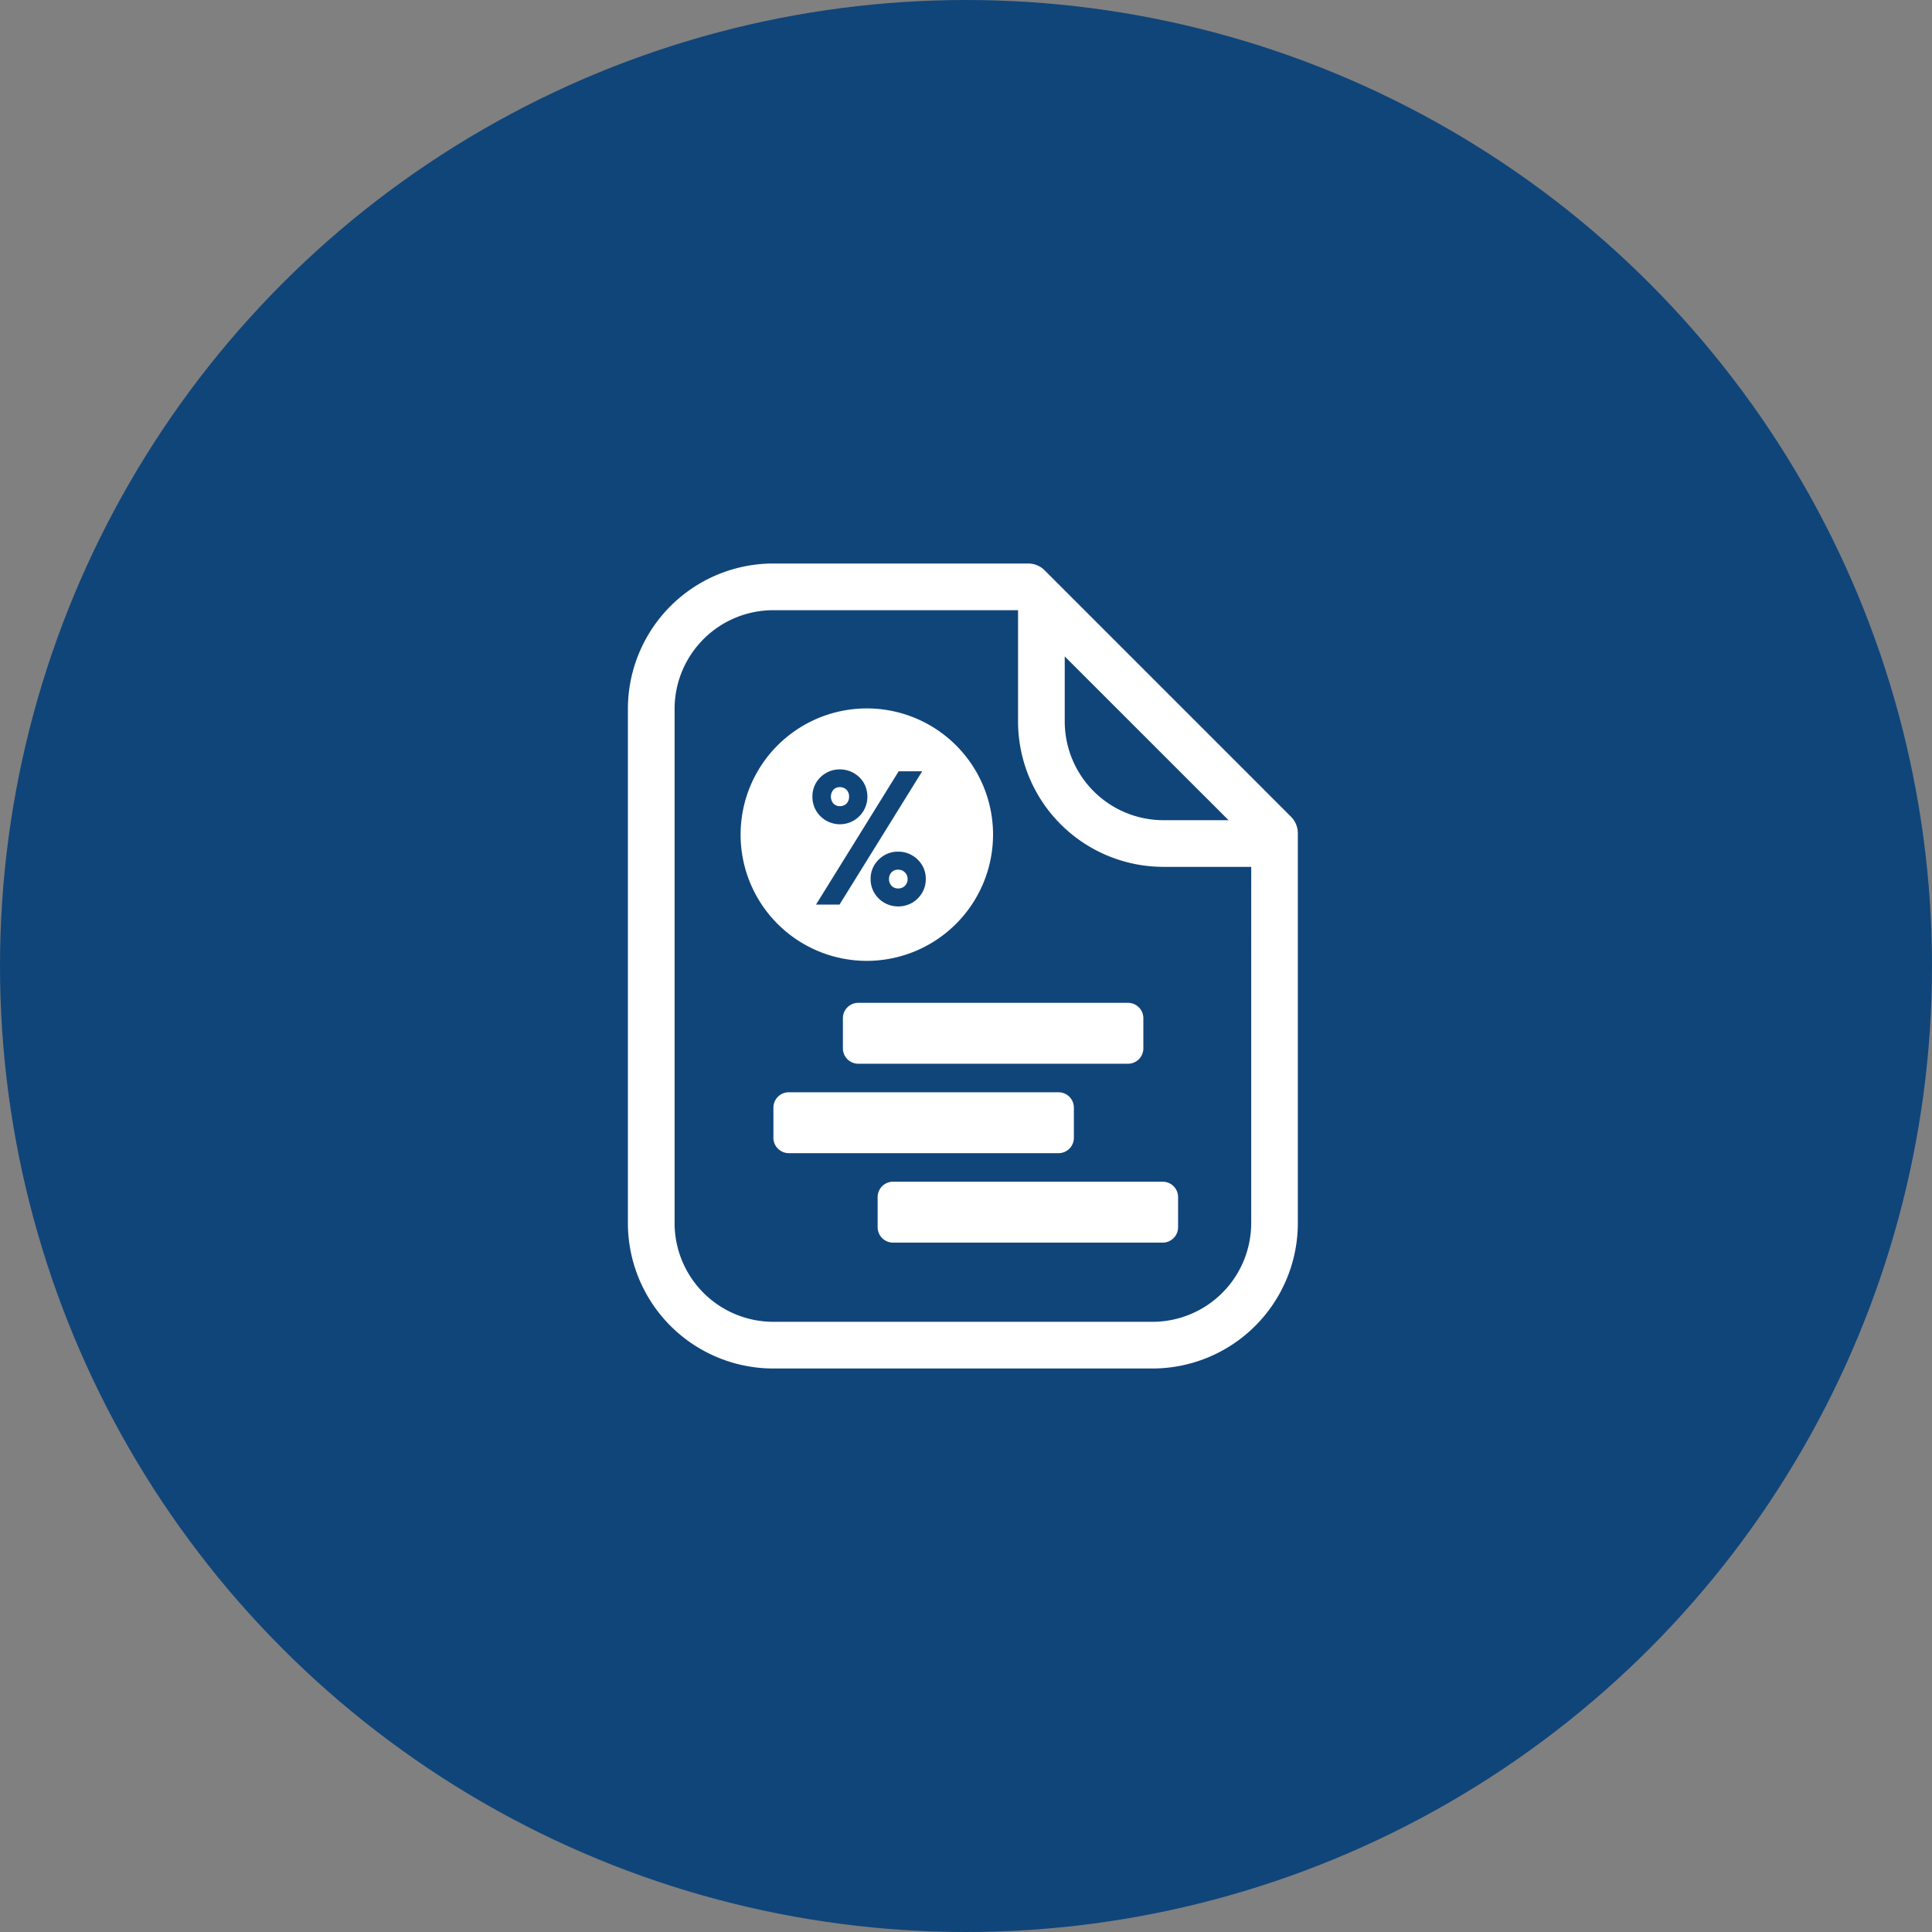
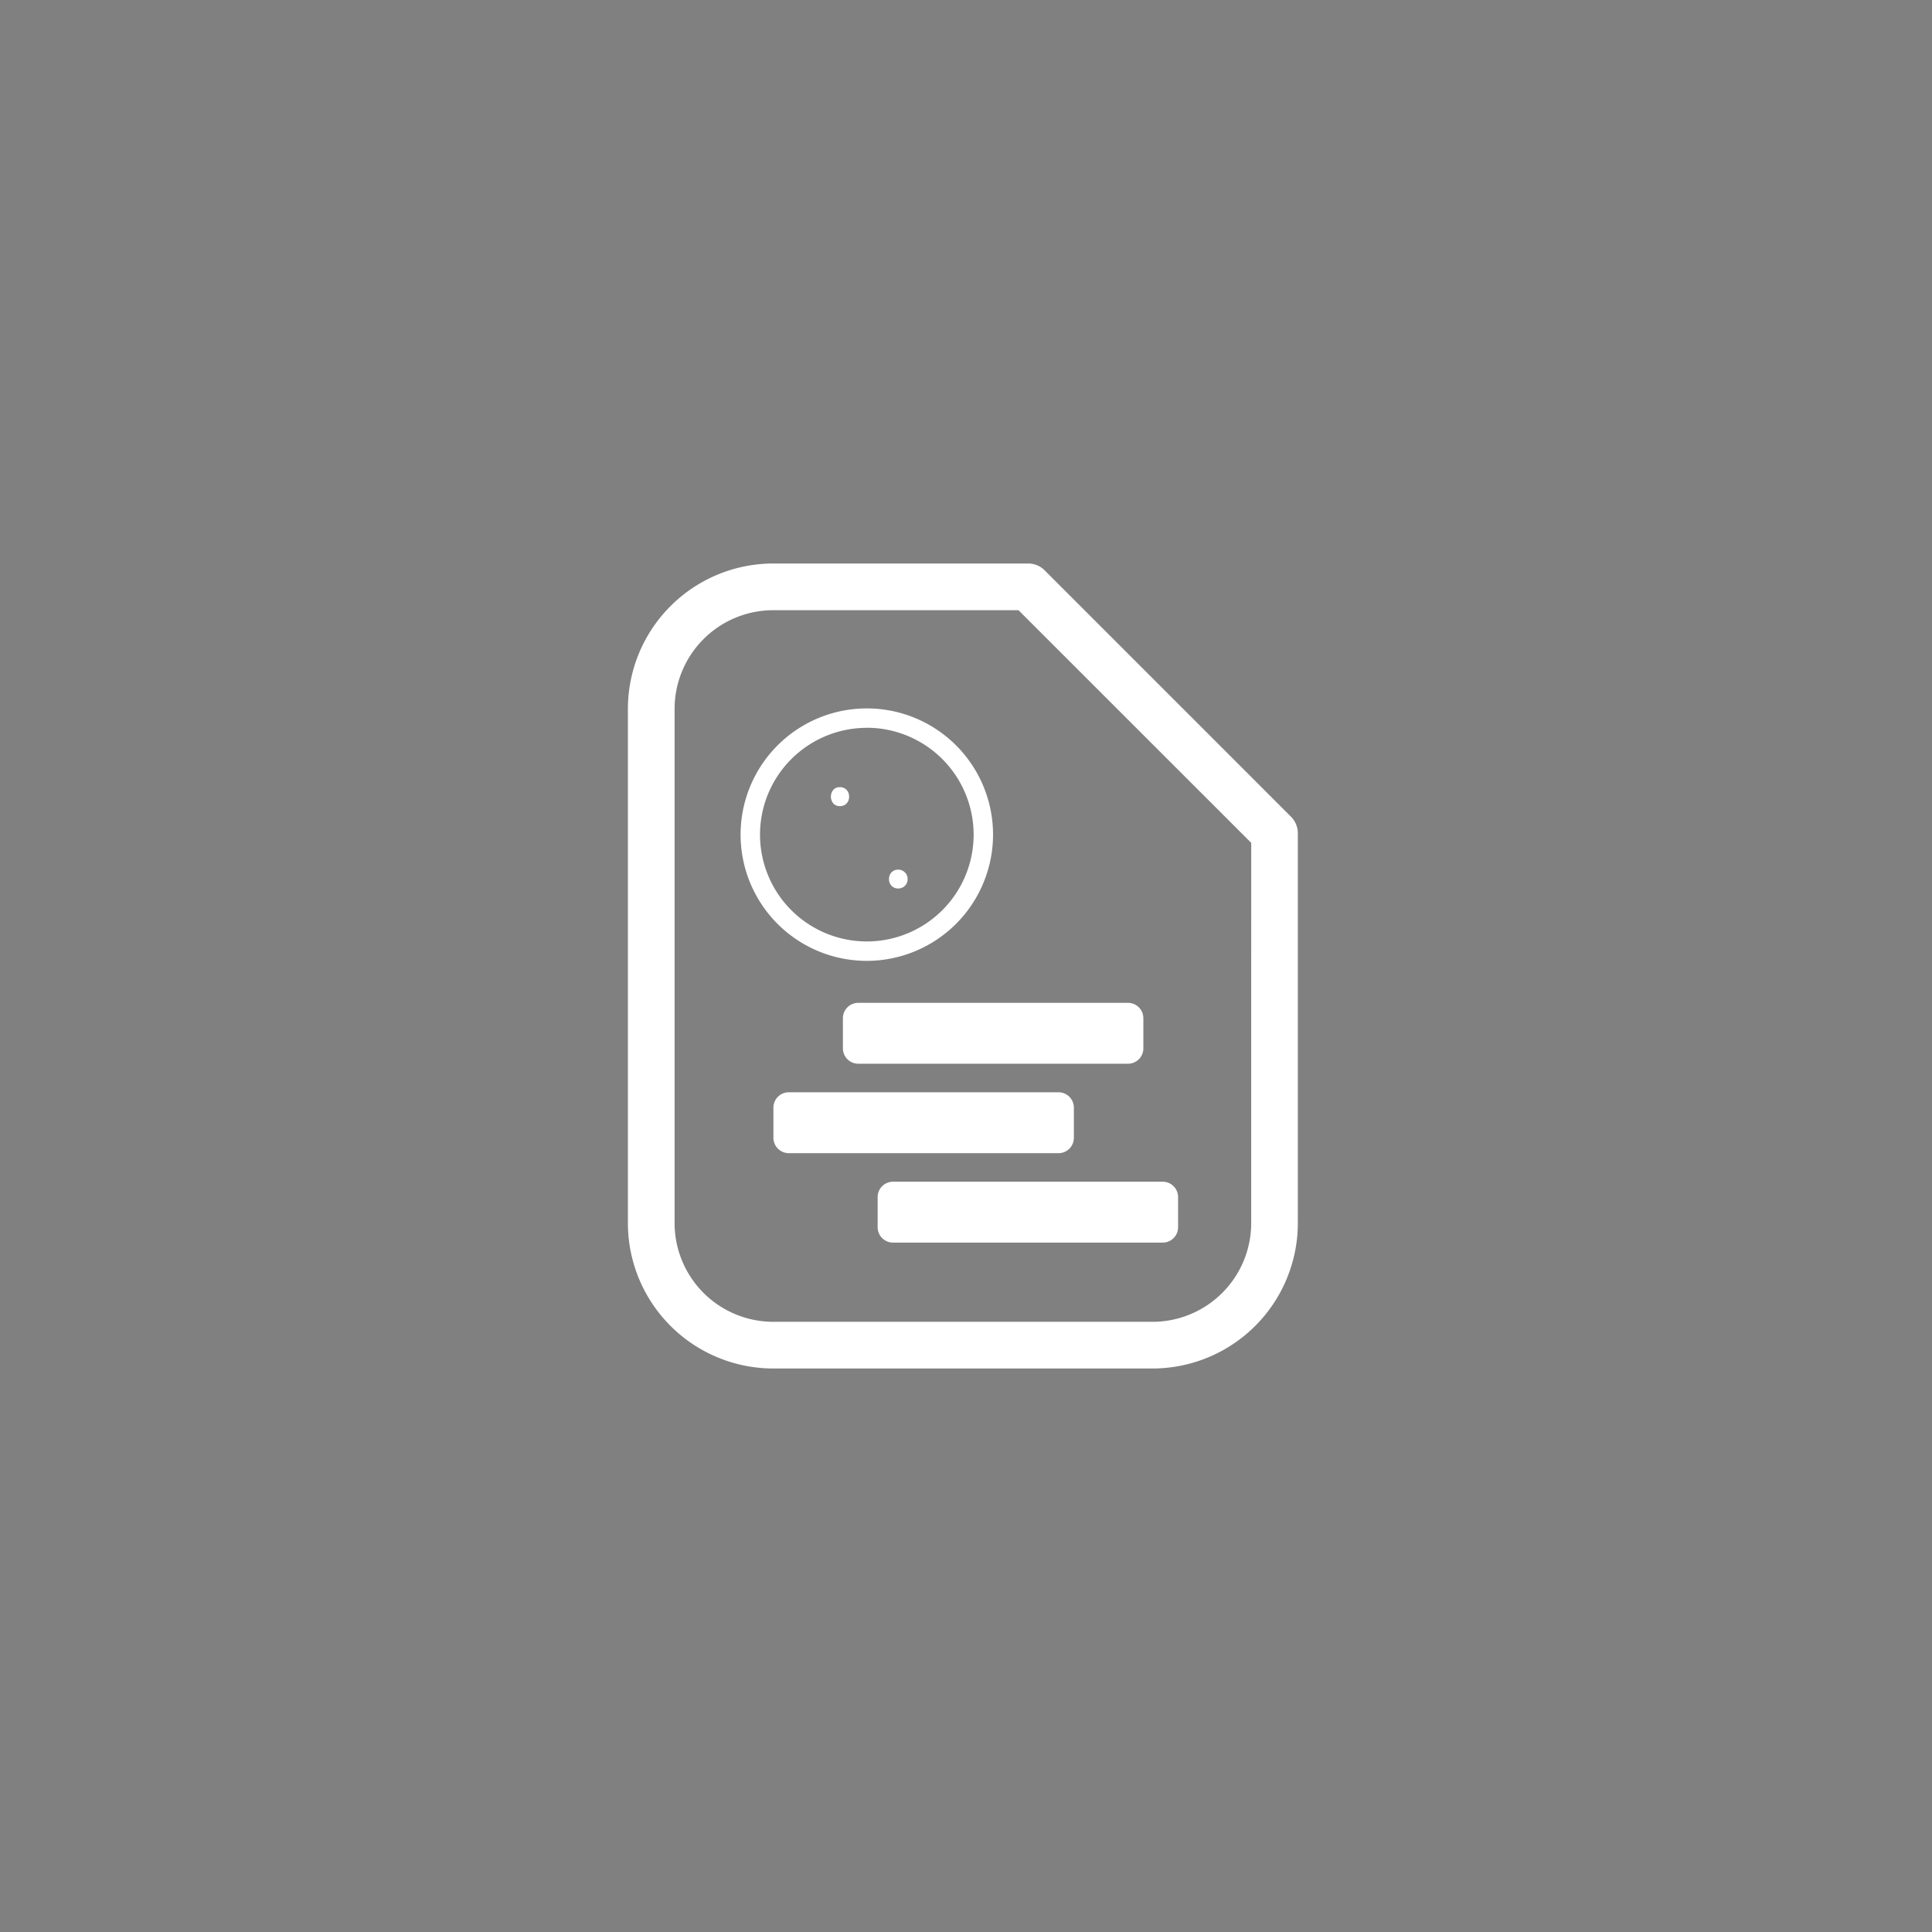
<svg xmlns="http://www.w3.org/2000/svg" width="120" height="120" viewBox="0 0 120 120">
  <rect x="0" y="0" width="120" height="120" fill="#808080" stroke="none" />
  <g id="Tax_Credit_and_Min_Guarantee_icon_white_on_dusk_blue_circle" data-name="Tax Credit and Min Guarantee icon white on dusk blue circle" transform="translate(-90 167)">
-     <circle id="Ellipse_1" data-name="Ellipse 1" cx="60" cy="60" r="60" transform="translate(90 -167)" fill="#10457a" />
    <g id="Tax_Credit_and_Min_Guarantee_icon_white" data-name="Tax Credit and Min Guarantee icon white" transform="translate(129 -132)">
      <g id="Group_13" data-name="Group 13" transform="translate(0 0)">
        <path id="Path_41" data-name="Path 41" d="M42.894,66.127H26.142a.955.955,0,0,1-.955-.955V63.3a.955.955,0,0,1,.955-.955H42.894a.955.955,0,0,1,.954.955v1.873a.955.955,0,0,1-.954.955" transform="translate(-9.675 -23.947)" fill="#fff" />
        <path id="Path_42" data-name="Path 42" d="M32.382,57.108H15.63a.955.955,0,0,1-.955-.955V54.281a.955.955,0,0,1,.955-.955H32.382a.955.955,0,0,1,.955.955v1.873a.955.955,0,0,1-.955.955" transform="translate(-5.637 -20.483)" fill="#fff" />
        <path id="Path_43" data-name="Path 43" d="M39.39,48.089H22.638a.955.955,0,0,1-.955-.955V45.262a.955.955,0,0,1,.955-.955H39.39a.955.955,0,0,1,.955.955v1.873a.955.955,0,0,1-.955.955" transform="translate(-8.329 -17.019)" fill="#fff" />
        <path id="Path_44" data-name="Path 44" d="M18.916,30.379a7.84,7.84,0,1,1,7.84-7.84,7.849,7.849,0,0,1-7.84,7.84m0-14.474a6.634,6.634,0,1,0,6.634,6.634A6.641,6.641,0,0,0,18.916,15.9" transform="translate(-4.076 -5.698)" fill="#fff" />
        <g id="Group_12" data-name="Group 12" transform="translate(-1.009 -1.241)">
          <path id="Path_45" data-name="Path 45" d="M21.3,24.6a.551.551,0,0,0,.424-.165.6.6,0,0,0,.153-.424.585.585,0,0,0-.159-.424.554.554,0,0,0-.418-.164.52.52,0,0,0-.4.164.664.664,0,0,0,0,.848.521.521,0,0,0,.4.165" transform="translate(-7.13 -8.29)" fill="#fff" />
          <path id="Path_46" data-name="Path 46" d="M26.108,30.229a.541.541,0,0,0-.407.165.571.571,0,0,0-.158.412.588.588,0,0,0,.158.424.541.541,0,0,0,.407.165.565.565,0,0,0,.589-.589.549.549,0,0,0-.171-.412.578.578,0,0,0-.418-.165" transform="translate(-8.316 -9.971)" fill="#fff" />
-           <path id="Path_47" data-name="Path 47" d="M21.538,18.251a6.909,6.909,0,1,0,6.909,6.91,6.91,6.91,0,0,0-6.909-6.91m-3.225,3.625a1.711,1.711,0,0,1,.612-.606,1.659,1.659,0,0,1,.86-.23,1.716,1.716,0,0,1,.877.23,1.7,1.7,0,0,1,.617.606,1.742,1.742,0,0,1-.005,1.72,1.748,1.748,0,0,1-.612.617,1.718,1.718,0,0,1-2.349-.617,1.7,1.7,0,0,1-.224-.86,1.654,1.654,0,0,1,.224-.86m1.46,7.559h-1.46l5.133-8.276h1.46ZM24.9,28.71a1.752,1.752,0,0,1-.612.612,1.757,1.757,0,0,1-1.737,0,1.736,1.736,0,0,1-.617-.612,1.644,1.644,0,0,1-.23-.865,1.614,1.614,0,0,1,.23-.86,1.773,1.773,0,0,1,.612-.606,1.647,1.647,0,0,1,.865-.23,1.682,1.682,0,0,1,.871.23,1.759,1.759,0,0,1,.618.606,1.621,1.621,0,0,1,.23.86,1.651,1.651,0,0,1-.23.865" transform="translate(-5.619 -7.01)" fill="#fff" />
        </g>
        <path id="Path_48" data-name="Path 48" d="M41.188,15.729,25.885.424A1.449,1.449,0,0,0,24.86,0H9.02A9.036,9.036,0,0,0,0,9.052V40.978A9.036,9.036,0,0,0,9.054,50H11.74c.018,0,.034,0,.052,0v0H29.82v0c.018,0,.034,0,.052,0h2.685a9.036,9.036,0,0,0,9.054-9.017V16.754a1.448,1.448,0,0,0-.424-1.024m-2.473,11.2h0V40.946A6.135,6.135,0,0,1,32.6,47.1H9.012A6.135,6.135,0,0,1,2.9,40.946V9.012A6.135,6.135,0,0,1,9.054,2.9H24.26L38.716,17.352Z" transform="translate(0 0)" fill="#fff" />
-         <path id="Path_49" data-name="Path 49" d="M54.543,19.756H48.4a9.036,9.036,0,0,1-9.054-9.017V3.83a1.448,1.448,0,0,1,2.9,0V10.7a6.136,6.136,0,0,0,6.112,6.158h6.18a1.448,1.448,0,1,1,0,2.9Z" transform="translate(-15.113 -0.914)" fill="#fff" />
      </g>
    </g>
  </g>
</svg>